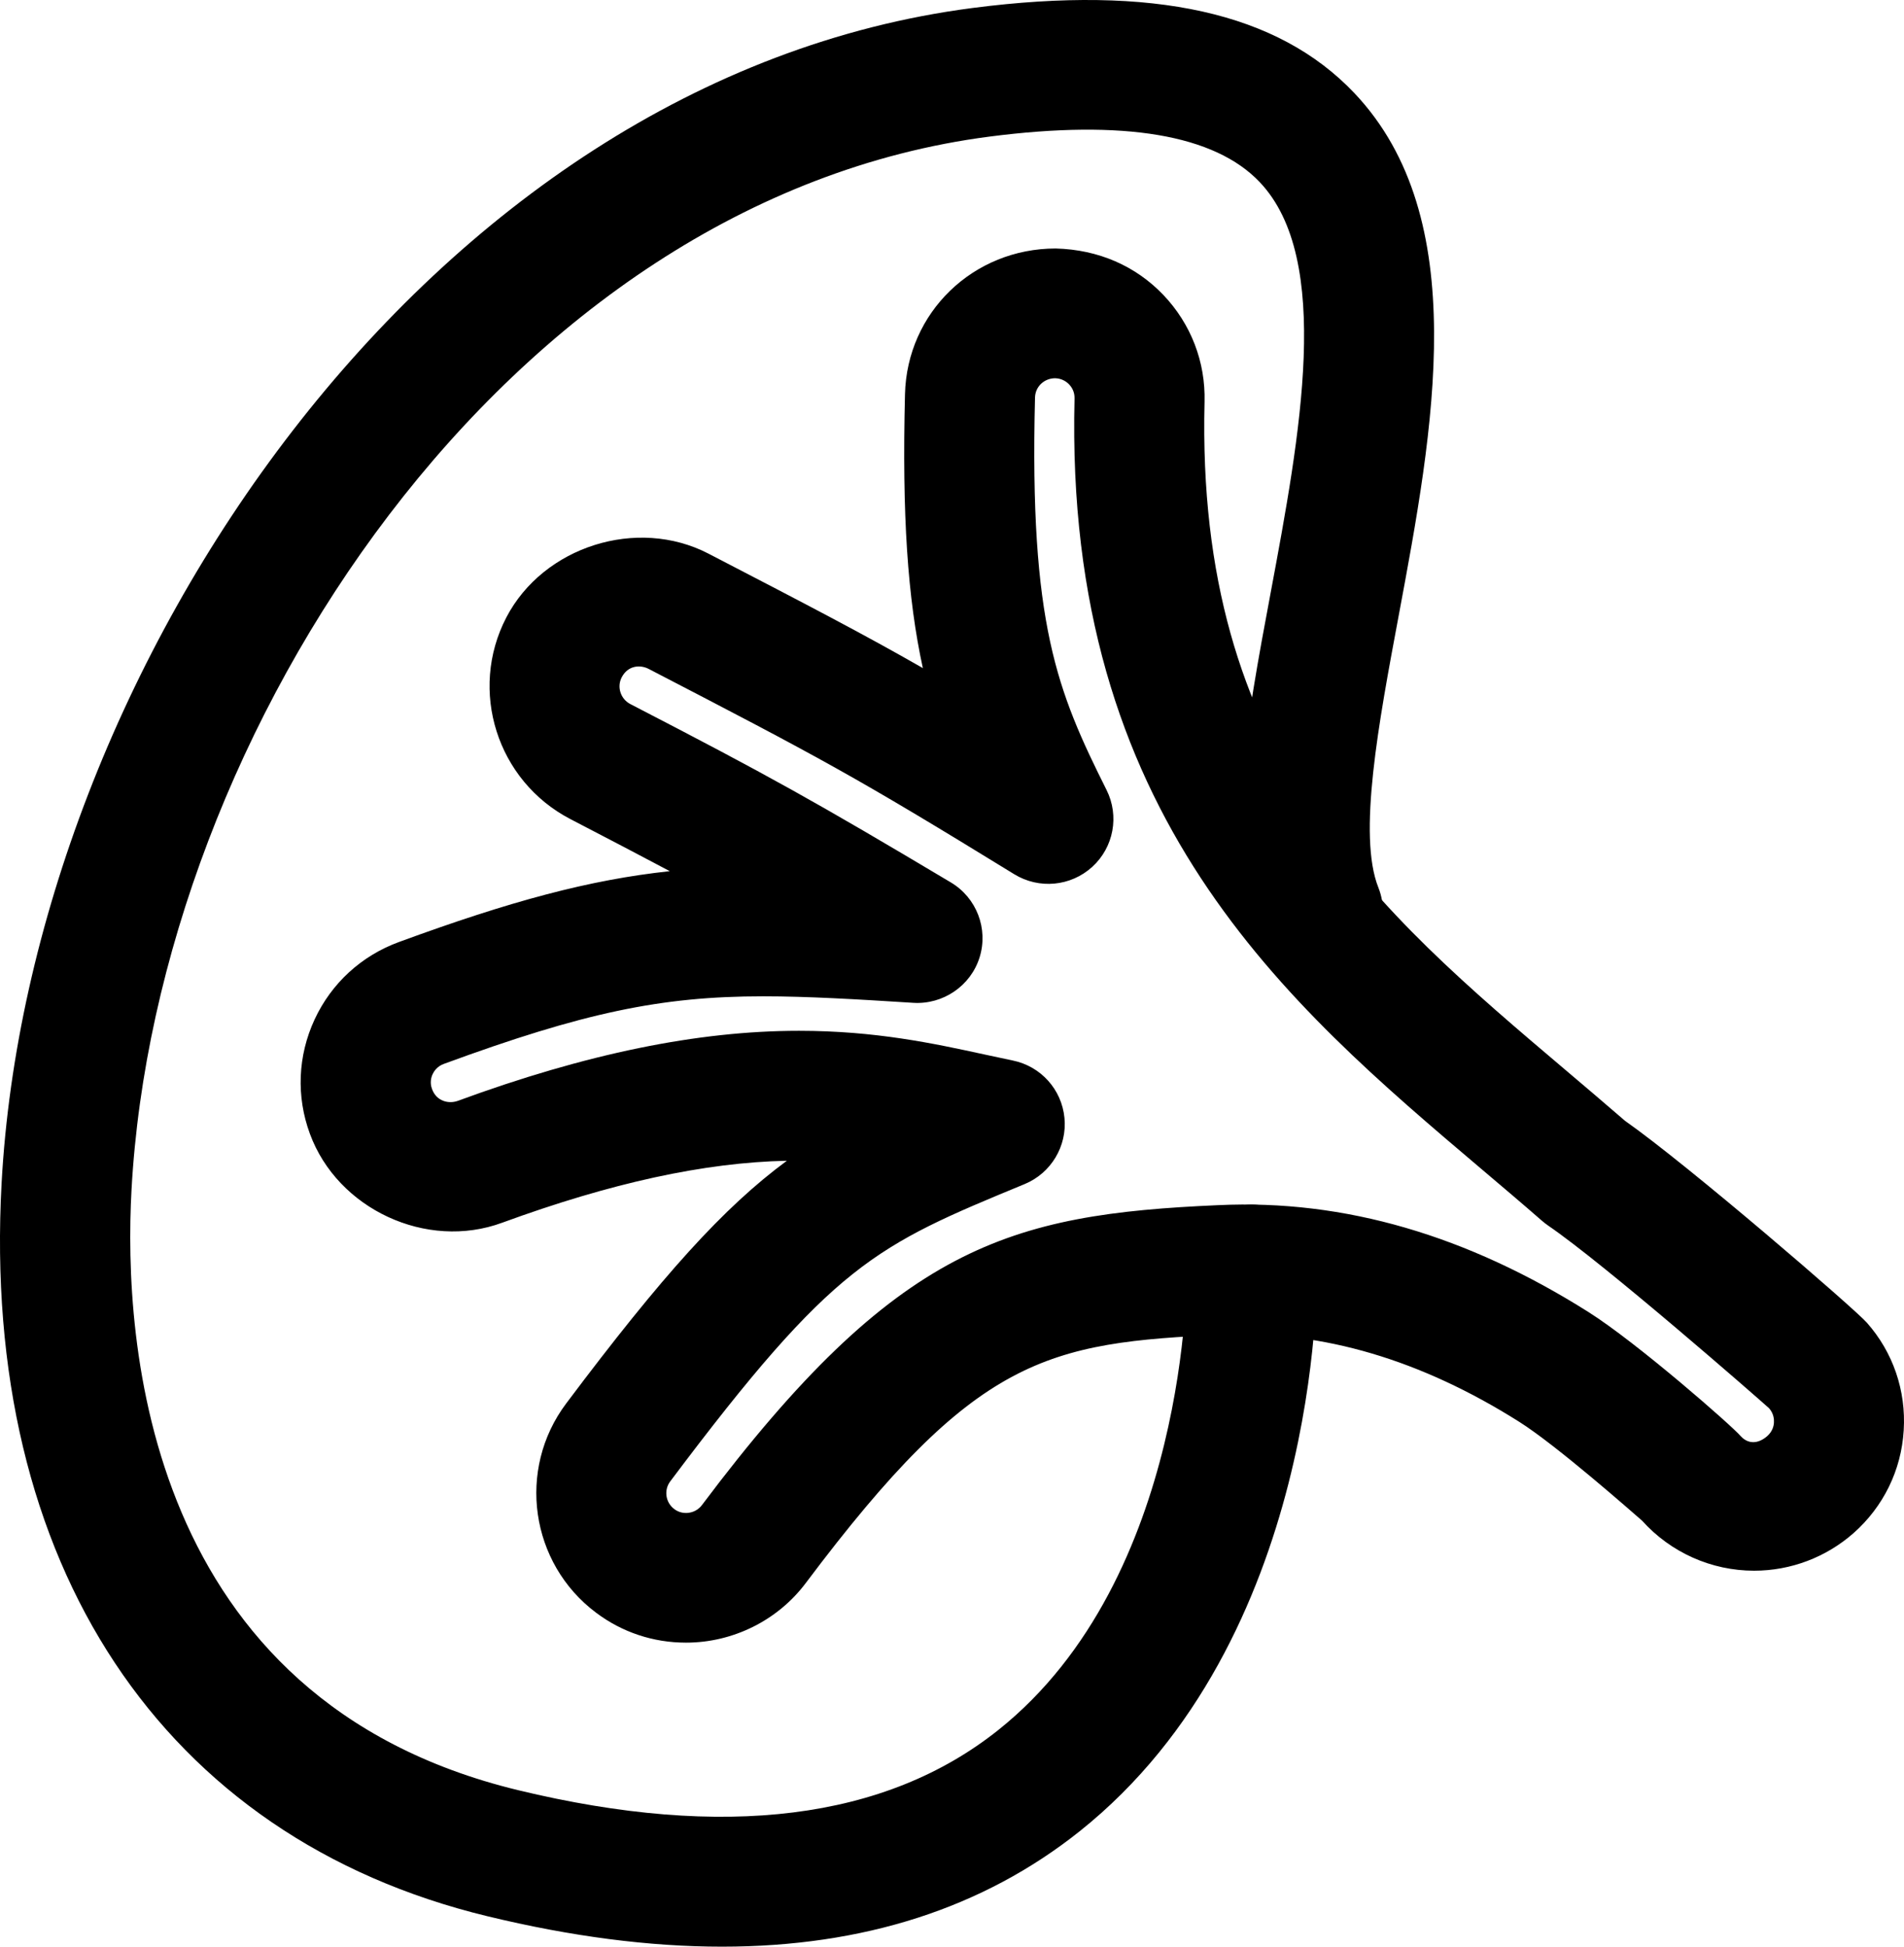
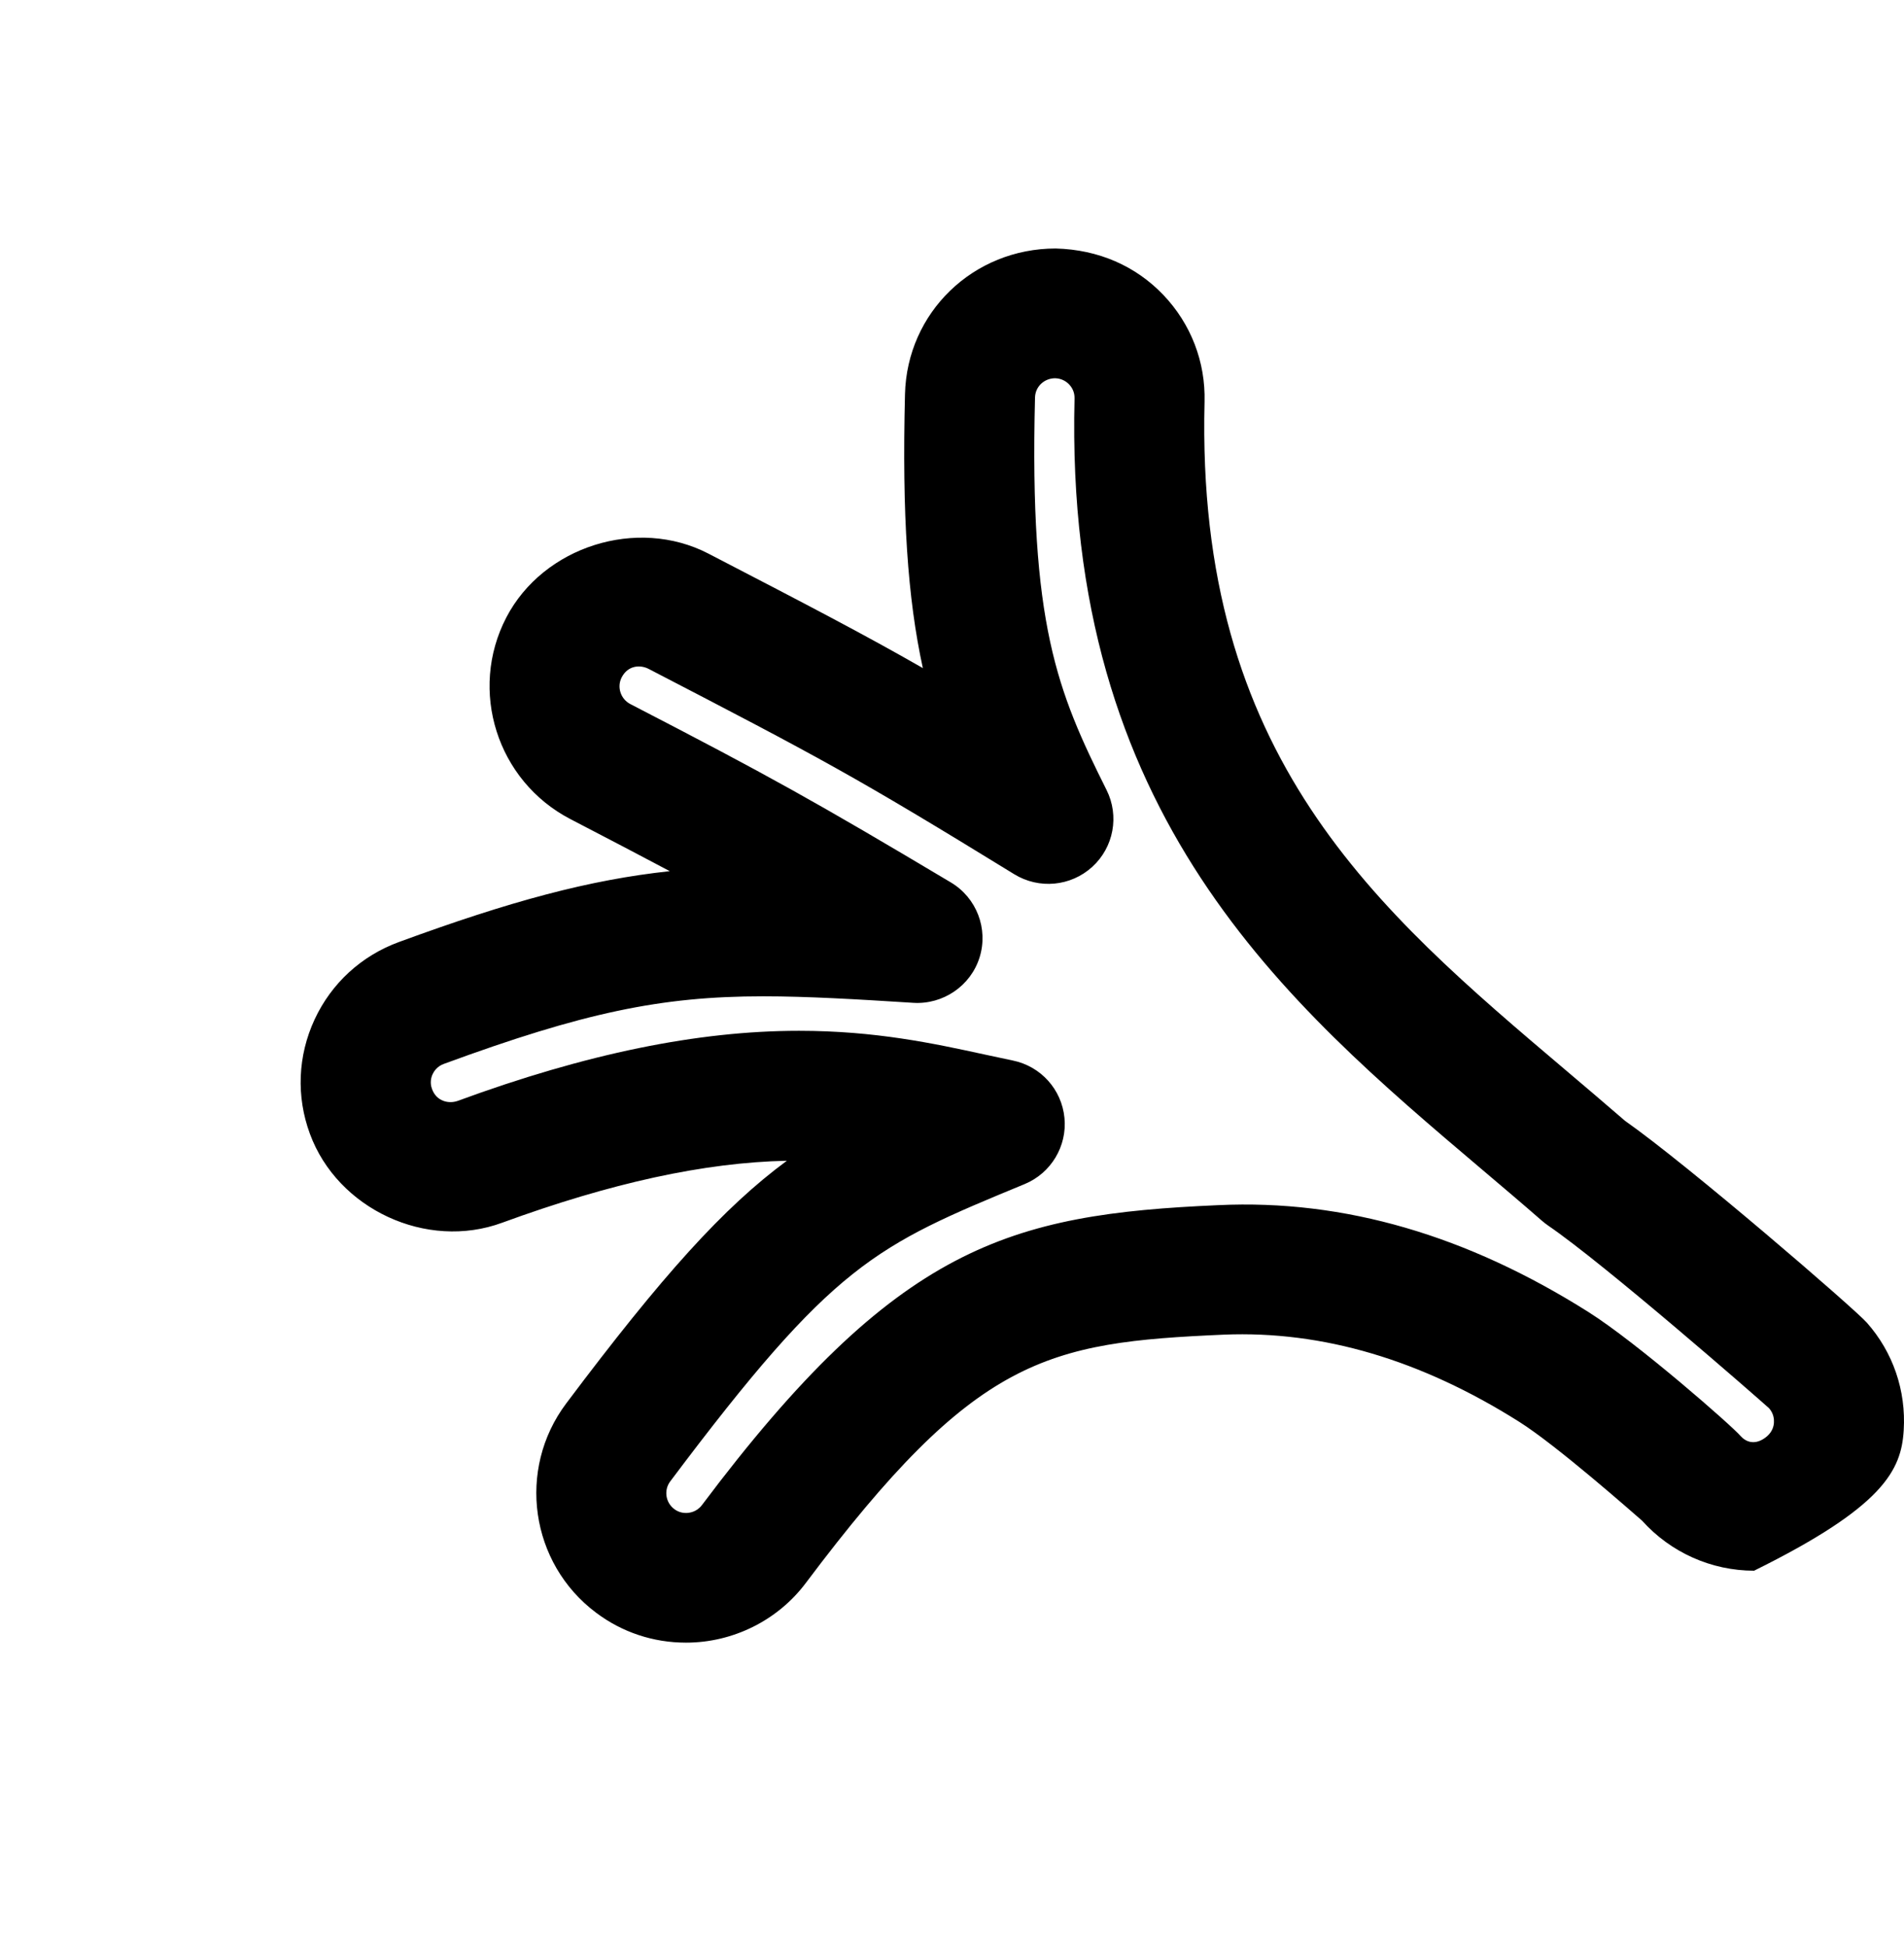
<svg xmlns="http://www.w3.org/2000/svg" width="45" height="46" viewBox="0 0 45 46" fill="none">
-   <path d="M32.008 2.198C30.202 0.294 27.25 -0.363 22.991 0.188C10.076 1.859 0.696 15.895 0.038 27.955C-0.454 36.946 3.838 43.424 11.52 45.281C13.5 45.761 15.349 46 17.064 46C20.408 46 23.236 45.089 25.515 43.275C31.192 38.751 31.13 30.332 31.124 29.976C31.11 29.139 30.426 28.467 29.587 28.467C29.579 28.467 29.571 28.467 29.562 28.467C28.715 28.481 28.036 29.177 28.05 30.025C28.051 30.097 28.108 37.283 23.595 40.88C20.932 43.003 17.115 43.479 12.245 42.302C3.415 40.166 2.914 31.673 3.108 28.122C3.698 17.291 11.989 4.703 23.386 3.228C26.56 2.817 28.711 3.182 29.774 4.305C31.504 6.128 30.723 10.3 30.036 13.981C29.452 17.1 28.903 20.047 29.718 22.101C30.03 22.889 30.926 23.273 31.713 22.963C32.503 22.652 32.889 21.761 32.577 20.973C32.086 19.74 32.58 17.098 33.058 14.544C33.88 10.143 34.813 5.156 32.008 2.198Z" fill="black" />
-   <path d="M44.12 31.253C43.834 30.927 39.91 27.54 38.406 26.485C37.946 26.087 37.479 25.69 37.009 25.292C32.509 21.48 28.259 17.88 28.469 9.496C28.494 8.552 28.148 7.655 27.495 6.969C26.843 6.287 25.964 5.898 24.951 5.872C23.001 5.872 21.436 7.383 21.389 9.315C21.318 12.176 21.45 14.134 21.811 15.787C20.42 14.991 19.137 14.323 16.743 13.082C15.06 12.209 12.842 12.911 11.967 14.59C11.069 16.316 11.747 18.453 13.48 19.355C14.411 19.838 15.158 20.229 15.83 20.586C13.938 20.789 12.07 21.291 9.432 22.259C8.542 22.584 7.833 23.234 7.435 24.091C7.037 24.95 6.999 25.91 7.324 26.791C7.976 28.568 10.079 29.554 11.872 28.892C14.44 27.952 16.645 27.47 18.597 27.429C17.1 28.533 15.656 30.135 13.381 33.165C12.211 34.724 12.53 36.941 14.087 38.108C14.702 38.571 15.437 38.816 16.214 38.816C17.327 38.816 18.387 38.287 19.049 37.401C23.061 32.058 24.72 31.722 28.929 31.538C31.262 31.443 33.582 32.133 35.9 33.594C36.795 34.157 38.614 35.765 38.81 35.934C39.484 36.685 40.447 37.116 41.457 37.116C42.323 37.116 43.157 36.8 43.805 36.23C44.512 35.606 44.936 34.743 44.993 33.801C45.052 32.858 44.738 31.949 44.12 31.253ZM41.926 33.614C41.922 33.702 41.889 33.827 41.768 33.935C41.551 34.125 41.315 34.128 41.139 33.935C40.946 33.703 38.692 31.729 37.544 31.005C34.691 29.203 31.784 28.337 28.795 28.478C23.847 28.694 21.197 29.429 16.588 35.568C16.463 35.733 16.285 35.752 16.215 35.752C16.11 35.752 16.018 35.721 15.936 35.66C15.729 35.505 15.686 35.211 15.841 35.005C19.719 29.84 20.672 29.445 24.217 27.98C24.84 27.722 25.223 27.087 25.158 26.416C25.093 25.744 24.599 25.195 23.936 25.06L23.275 24.919C22.064 24.656 20.691 24.358 18.883 24.358C16.493 24.358 13.852 24.899 10.813 26.016C10.599 26.089 10.315 26.022 10.211 25.735C10.156 25.588 10.188 25.462 10.225 25.382C10.256 25.316 10.33 25.198 10.49 25.14C13.787 23.93 15.621 23.543 18.038 23.543C19.078 23.543 20.261 23.613 21.586 23.697C22.287 23.74 22.941 23.299 23.152 22.623C23.363 21.946 23.081 21.215 22.473 20.852C19.246 18.929 18.184 18.337 14.897 16.637C14.666 16.516 14.576 16.232 14.694 16.005C14.845 15.717 15.134 15.707 15.326 15.804C19.407 17.92 20.193 18.337 23.971 20.658C24.556 21.017 25.307 20.947 25.815 20.484C26.322 20.022 26.459 19.28 26.153 18.668C24.984 16.33 24.328 14.748 24.462 9.392C24.469 9.134 24.68 8.938 24.94 8.938C25.109 8.943 25.22 9.032 25.269 9.085C25.33 9.15 25.401 9.259 25.396 9.418C25.15 19.269 30.394 23.711 35.02 27.63C35.502 28.038 35.98 28.443 36.449 28.852C36.494 28.89 36.543 28.929 36.59 28.961C37.928 29.875 41.525 33.018 41.811 33.277C41.922 33.403 41.931 33.542 41.926 33.614Z" fill="black" />
+   <path d="M44.12 31.253C43.834 30.927 39.91 27.54 38.406 26.485C37.946 26.087 37.479 25.69 37.009 25.292C32.509 21.48 28.259 17.88 28.469 9.496C28.494 8.552 28.148 7.655 27.495 6.969C26.843 6.287 25.964 5.898 24.951 5.872C23.001 5.872 21.436 7.383 21.389 9.315C21.318 12.176 21.45 14.134 21.811 15.787C20.42 14.991 19.137 14.323 16.743 13.082C15.06 12.209 12.842 12.911 11.967 14.59C11.069 16.316 11.747 18.453 13.48 19.355C14.411 19.838 15.158 20.229 15.83 20.586C13.938 20.789 12.07 21.291 9.432 22.259C8.542 22.584 7.833 23.234 7.435 24.091C7.037 24.95 6.999 25.91 7.324 26.791C7.976 28.568 10.079 29.554 11.872 28.892C14.44 27.952 16.645 27.47 18.597 27.429C17.1 28.533 15.656 30.135 13.381 33.165C12.211 34.724 12.53 36.941 14.087 38.108C14.702 38.571 15.437 38.816 16.214 38.816C17.327 38.816 18.387 38.287 19.049 37.401C23.061 32.058 24.72 31.722 28.929 31.538C31.262 31.443 33.582 32.133 35.9 33.594C36.795 34.157 38.614 35.765 38.81 35.934C39.484 36.685 40.447 37.116 41.457 37.116C44.512 35.606 44.936 34.743 44.993 33.801C45.052 32.858 44.738 31.949 44.12 31.253ZM41.926 33.614C41.922 33.702 41.889 33.827 41.768 33.935C41.551 34.125 41.315 34.128 41.139 33.935C40.946 33.703 38.692 31.729 37.544 31.005C34.691 29.203 31.784 28.337 28.795 28.478C23.847 28.694 21.197 29.429 16.588 35.568C16.463 35.733 16.285 35.752 16.215 35.752C16.11 35.752 16.018 35.721 15.936 35.66C15.729 35.505 15.686 35.211 15.841 35.005C19.719 29.84 20.672 29.445 24.217 27.98C24.84 27.722 25.223 27.087 25.158 26.416C25.093 25.744 24.599 25.195 23.936 25.06L23.275 24.919C22.064 24.656 20.691 24.358 18.883 24.358C16.493 24.358 13.852 24.899 10.813 26.016C10.599 26.089 10.315 26.022 10.211 25.735C10.156 25.588 10.188 25.462 10.225 25.382C10.256 25.316 10.33 25.198 10.49 25.14C13.787 23.93 15.621 23.543 18.038 23.543C19.078 23.543 20.261 23.613 21.586 23.697C22.287 23.74 22.941 23.299 23.152 22.623C23.363 21.946 23.081 21.215 22.473 20.852C19.246 18.929 18.184 18.337 14.897 16.637C14.666 16.516 14.576 16.232 14.694 16.005C14.845 15.717 15.134 15.707 15.326 15.804C19.407 17.92 20.193 18.337 23.971 20.658C24.556 21.017 25.307 20.947 25.815 20.484C26.322 20.022 26.459 19.28 26.153 18.668C24.984 16.33 24.328 14.748 24.462 9.392C24.469 9.134 24.68 8.938 24.94 8.938C25.109 8.943 25.22 9.032 25.269 9.085C25.33 9.15 25.401 9.259 25.396 9.418C25.15 19.269 30.394 23.711 35.02 27.63C35.502 28.038 35.98 28.443 36.449 28.852C36.494 28.89 36.543 28.929 36.59 28.961C37.928 29.875 41.525 33.018 41.811 33.277C41.922 33.403 41.931 33.542 41.926 33.614Z" fill="black" />
</svg>